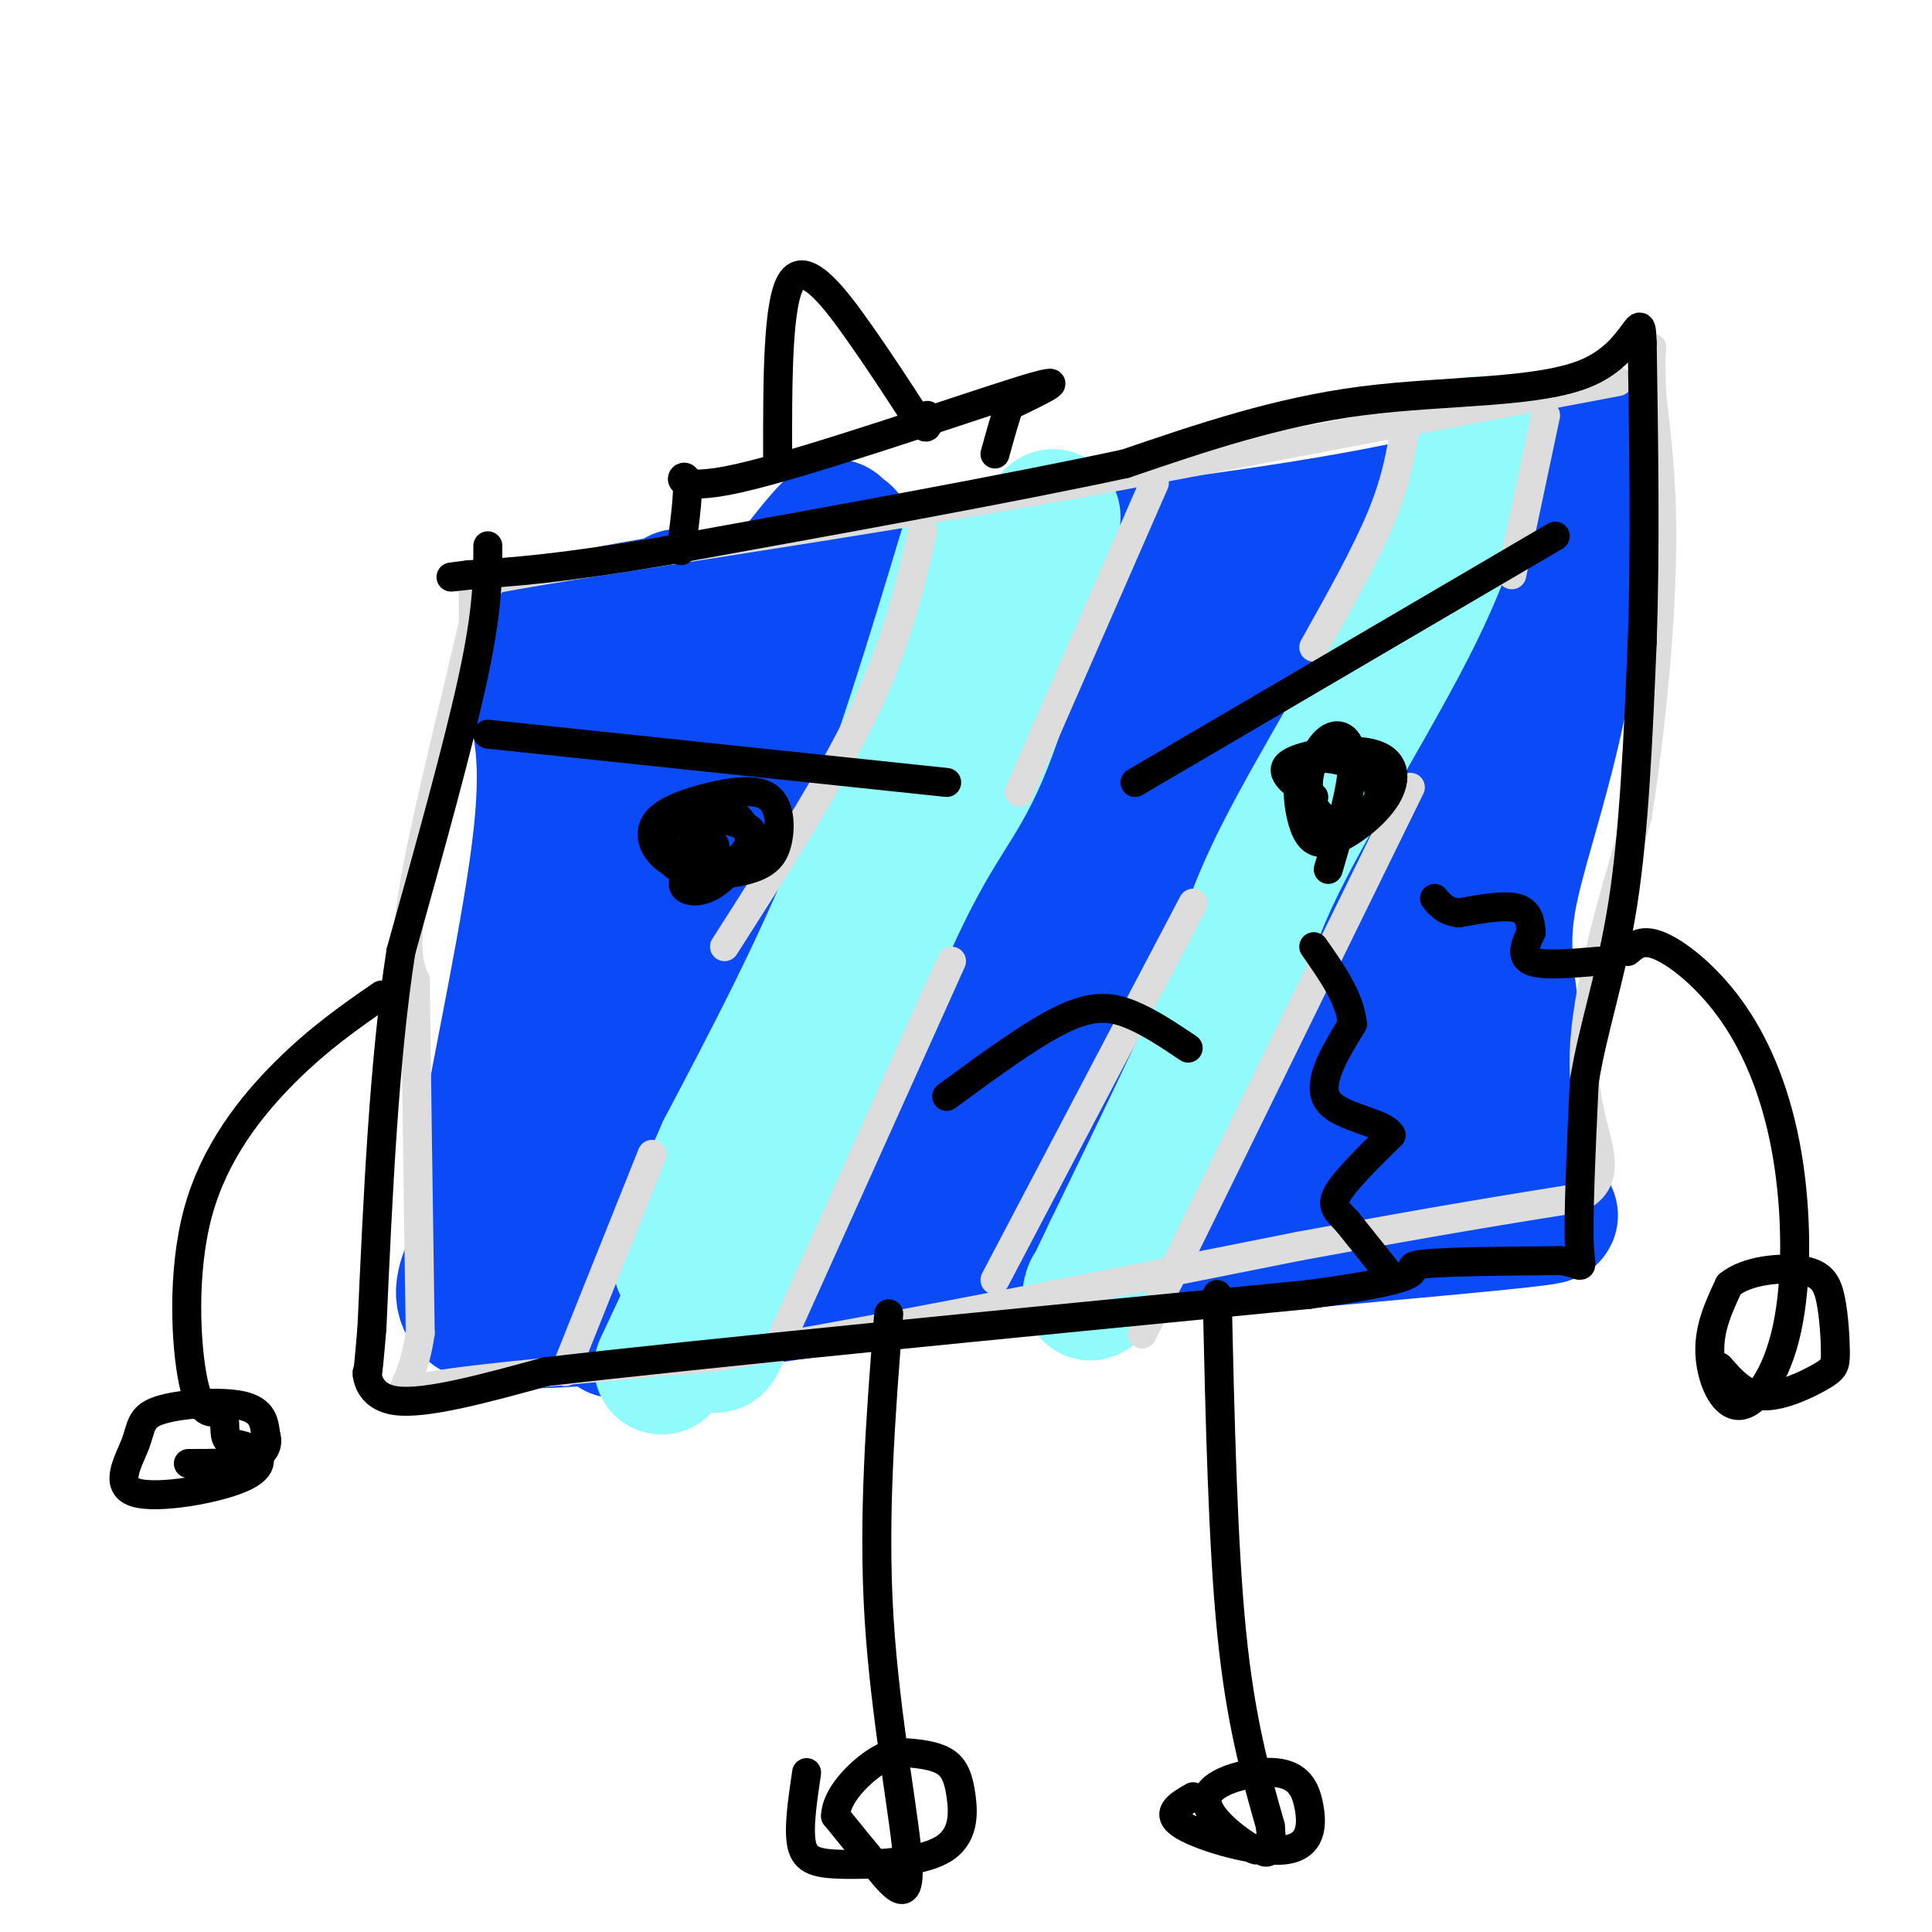
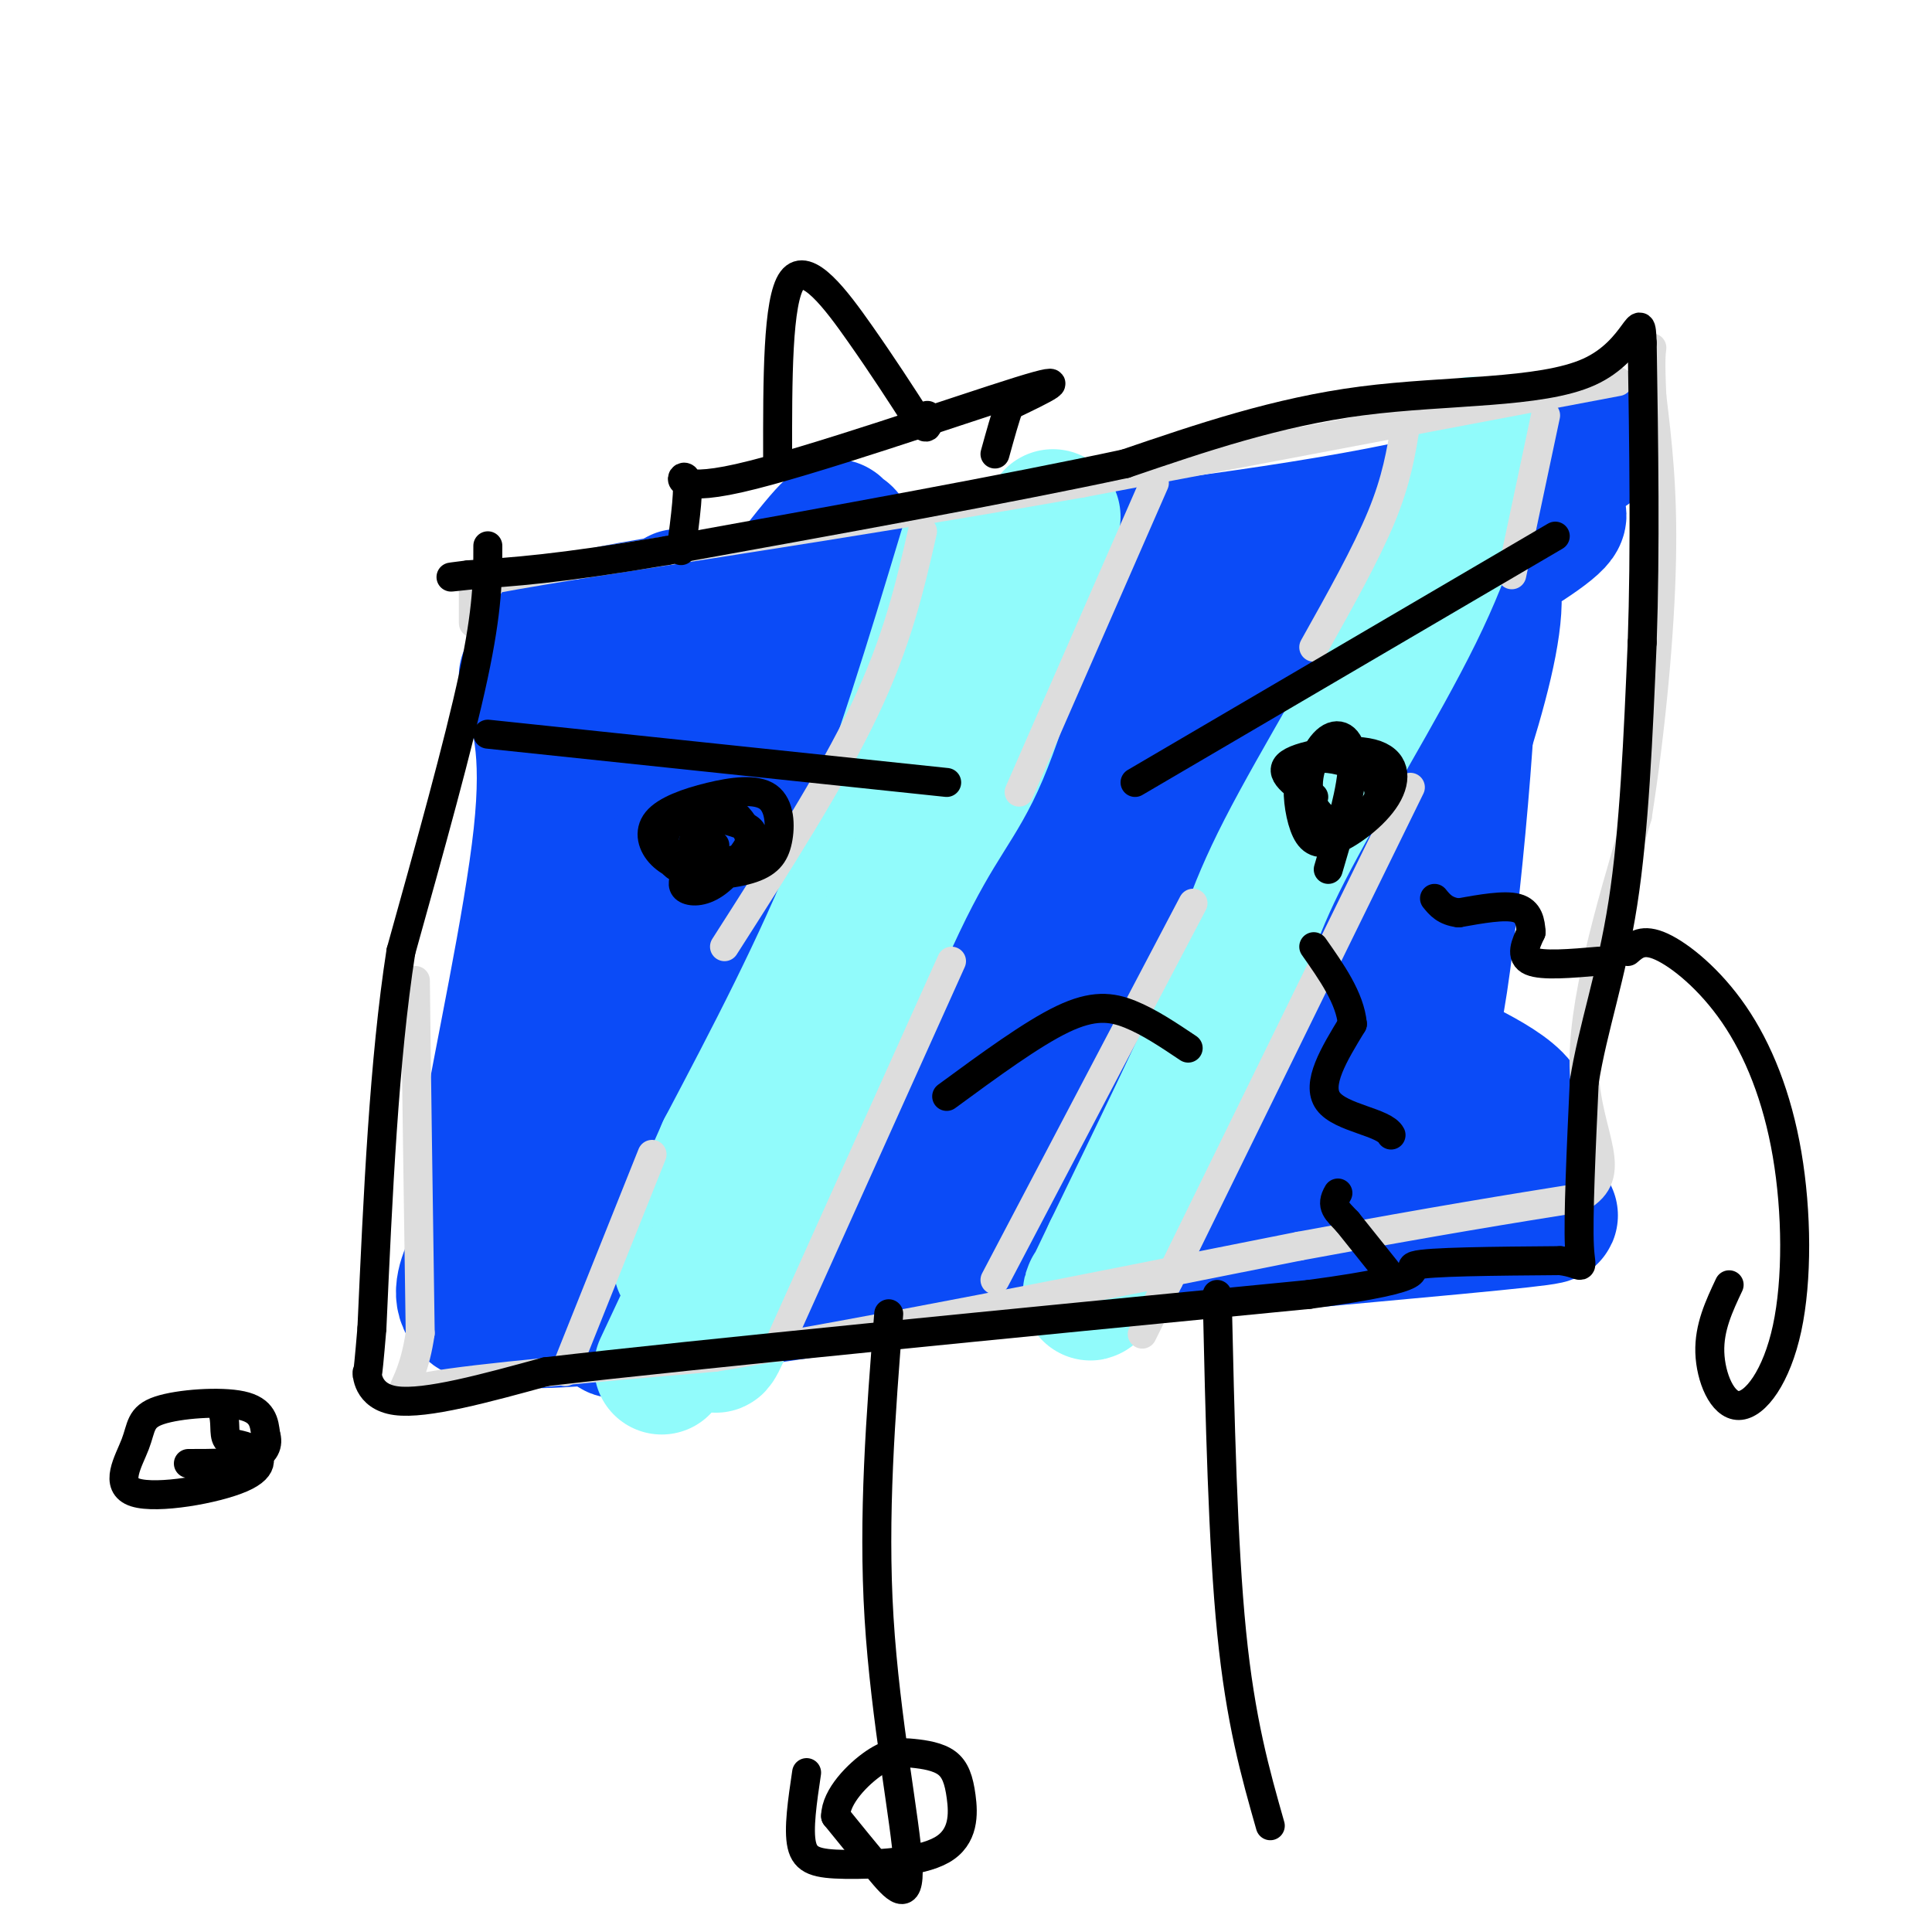
<svg xmlns="http://www.w3.org/2000/svg" viewBox="0 0 400 400" version="1.1">
  <g fill="none" stroke="#0B4BF7" stroke-width="28" stroke-linecap="round" stroke-linejoin="round">
    <path d="M109,140c2.489,7.356 4.978,14.711 3,33c-1.978,18.289 -8.422,47.511 -11,63c-2.578,15.489 -1.289,17.244 0,19" />
    <path d="M101,255c-3.022,7.311 -10.578,16.089 2,18c12.578,1.911 45.289,-3.044 78,-8" />
    <path d="M181,265c38.143,-3.595 94.500,-8.583 120,-11c25.500,-2.417 20.143,-2.262 18,-3c-2.143,-0.738 -1.071,-2.369 0,-4" />
-     <path d="M319,247c-1.219,-7.821 -4.265,-25.375 -6,-37c-1.735,-11.625 -2.159,-17.322 0,-27c2.159,-9.678 6.903,-23.337 10,-39c3.097,-15.663 4.549,-33.332 6,-51" />
    <path d="M329,93c1.107,-7.107 0.875,0.625 -17,7c-17.875,6.375 -53.393,11.393 -83,15c-29.607,3.607 -53.304,5.804 -77,8" />
    <path d="M152,123c-18.667,2.333 -26.833,4.167 -35,6" />
    <path d="M117,129c-4.097,1.866 3.159,3.532 7,16c3.841,12.468 4.265,35.738 4,40c-0.265,4.262 -1.220,-10.485 1,-25c2.220,-14.515 7.616,-28.798 10,-34c2.384,-5.202 1.757,-1.324 2,3c0.243,4.324 1.355,9.092 0,18c-1.355,8.908 -5.178,21.954 -9,35" />
    <path d="M132,182c-1.575,6.419 -1.013,4.967 -1,3c0.013,-1.967 -0.525,-4.448 0,-9c0.525,-4.552 2.112,-11.175 10,-24c7.888,-12.825 22.077,-31.852 28,-39c5.923,-7.148 3.580,-2.417 4,-2c0.420,0.417 3.603,-3.481 2,6c-1.603,9.481 -7.994,32.342 -14,45c-6.006,12.658 -11.629,15.114 -17,18c-5.371,2.886 -10.492,6.201 -12,5c-1.508,-1.201 0.596,-6.920 3,-11c2.404,-4.080 5.109,-6.522 15,-14c9.891,-7.478 26.969,-19.994 39,-27c12.031,-7.006 19.016,-8.503 26,-10" />
    <path d="M215,123c3.453,0.714 -0.916,7.500 -18,20c-17.084,12.500 -46.885,30.716 -56,35c-9.115,4.284 2.456,-5.364 26,-18c23.544,-12.636 59.061,-28.262 83,-37c23.939,-8.738 36.298,-10.590 45,-12c8.702,-1.410 13.745,-2.378 9,2c-4.745,4.378 -19.277,14.102 -51,27c-31.723,12.898 -80.635,28.971 -90,30c-9.365,1.029 20.818,-12.985 51,-27" />
    <path d="M214,143c18.810,-8.702 40.336,-16.956 64,-25c23.664,-8.044 49.467,-15.878 44,-10c-5.467,5.878 -42.203,25.467 -47,25c-4.797,-0.467 22.344,-20.991 31,-17c8.656,3.991 -1.172,32.495 -11,61" />
    <path d="M295,177c-1.828,21.962 -0.899,46.365 2,33c2.899,-13.365 7.767,-64.500 7,-76c-0.767,-11.500 -7.168,16.635 -9,43c-1.832,26.365 0.905,50.962 2,58c1.095,7.038 0.547,-3.481 0,-14" />
    <path d="M297,221c0.178,-2.760 0.622,-2.660 0,-3c-0.622,-0.340 -2.310,-1.118 4,2c6.310,3.118 20.619,10.134 11,14c-9.619,3.866 -43.166,4.583 -73,10c-29.834,5.417 -55.955,15.535 -43,10c12.955,-5.535 64.987,-26.724 80,-33c15.013,-6.276 -6.994,2.362 -29,11" />
    <path d="M247,232c-25.301,9.671 -74.053,28.348 -98,37c-23.947,8.652 -23.089,7.277 -21,4c2.089,-3.277 5.411,-8.458 20,-15c14.589,-6.542 40.447,-14.444 43,-14c2.553,0.444 -18.197,9.235 -33,12c-14.803,2.765 -23.658,-0.496 -28,-1c-4.342,-0.504 -4.171,1.748 -4,4" />
    <path d="M126,259c-0.905,0.644 -1.168,0.255 -2,2c-0.832,1.745 -2.233,5.625 -1,-4c1.233,-9.625 5.100,-32.756 10,-52c4.900,-19.244 10.833,-34.602 9,-24c-1.833,10.602 -11.432,47.164 -15,64c-3.568,16.836 -1.105,13.948 0,16c1.105,2.052 0.853,9.045 5,-4c4.147,-13.045 12.693,-46.127 18,-62c5.307,-15.873 7.373,-14.535 11,-16c3.627,-1.465 8.813,-5.732 14,-10" />
    <path d="M175,169c1.883,1.263 -0.409,9.422 -2,15c-1.591,5.578 -2.481,8.576 -13,25c-10.519,16.424 -30.668,46.273 -27,38c3.668,-8.273 31.152,-54.668 46,-76c14.848,-21.332 17.061,-17.600 18,-15c0.939,2.600 0.605,4.067 0,8c-0.605,3.933 -1.482,10.333 -15,30c-13.518,19.667 -39.678,52.603 -40,56c-0.322,3.397 25.194,-22.744 43,-44c17.806,-21.256 27.903,-37.628 38,-54" />
    <path d="M223,152c-2.838,6.919 -28.933,51.216 -42,76c-13.067,24.784 -13.108,30.055 -6,19c7.108,-11.055 21.363,-38.438 39,-63c17.637,-24.563 38.655,-46.305 46,-50c7.345,-3.695 1.016,10.659 -14,36c-15.016,25.341 -38.719,61.669 -43,69c-4.281,7.331 10.859,-14.334 26,-36" />
    <path d="M229,203c22.324,-29.902 65.134,-86.656 66,-79c0.866,7.656 -40.211,79.722 -55,102c-14.789,22.278 -3.289,-5.233 16,-33c19.289,-27.767 46.368,-55.791 48,-52c1.632,3.791 -22.184,39.395 -46,75" />
    <path d="M258,216c-2.657,4.558 13.701,-21.546 23,-34c9.299,-12.454 11.540,-11.258 13,-10c1.460,1.258 2.140,2.578 -4,13c-6.140,10.422 -19.098,29.947 -22,36c-2.902,6.053 4.253,-1.367 8,-7c3.747,-5.633 4.086,-9.478 3,-11c-1.086,-1.522 -3.596,-0.721 -6,2c-2.404,2.721 -4.702,7.360 -7,12" />
  </g>
  <g fill="none" stroke="#91FBFB" stroke-width="28" stroke-linecap="round" stroke-linejoin="round">
    <path d="M200,114c-6.833,22.667 -13.667,45.333 -22,66c-8.333,20.667 -18.167,39.333 -28,58" />
    <path d="M150,238c-6.167,13.667 -7.583,18.833 -9,24" />
    <path d="M218,107c-5.178,19.044 -10.356,38.089 -15,49c-4.644,10.911 -8.756,13.689 -17,31c-8.244,17.311 -20.622,49.156 -33,81" />
    <path d="M153,268c-6.167,14.667 -5.083,10.833 -4,7" />
    <path d="M152,251c0.000,0.000 -15.000,32.000 -15,32" />
    <path d="M305,92c-2.311,10.000 -4.622,20.000 -12,35c-7.378,15.000 -19.822,35.000 -27,49c-7.178,14.000 -9.089,22.000 -11,30" />
    <path d="M255,206c-6.000,13.833 -15.500,33.417 -25,53" />
    <path d="M230,259c-4.833,10.167 -4.417,9.083 -4,8" />
  </g>
  <g fill="none" stroke="#DDDDDD" stroke-width="6" stroke-linecap="round" stroke-linejoin="round">
    <path d="M335,79c0.000,0.000 -111.000,21.000 -111,21" />
    <path d="M224,100c-36.000,6.333 -70.500,11.667 -105,17" />
    <path d="M119,117c-21.000,3.444 -21.000,3.556 -21,5c0.000,1.444 0.000,4.222 0,7" />
-     <path d="M98,129c-2.667,11.933 -9.333,38.267 -12,53c-2.667,14.733 -1.333,17.867 0,21" />
    <path d="M86,203c0.167,15.667 0.583,44.333 1,73" />
    <path d="M87,276c-2.022,14.067 -7.578,12.733 2,11c9.578,-1.733 34.289,-3.867 59,-6" />
    <path d="M148,281c30.000,-4.833 75.500,-13.917 121,-23" />
    <path d="M269,258c29.833,-5.500 43.917,-7.750 58,-10" />
    <path d="M327,248c8.756,-4.978 1.644,-12.422 1,-26c-0.644,-13.578 5.178,-33.289 11,-53" />
    <path d="M339,169c2.911,-18.511 4.689,-38.289 5,-53c0.311,-14.711 -0.844,-24.356 -2,-34" />
    <path d="M342,82c-0.333,-7.333 -0.167,-8.667 0,-10" />
    <path d="M320,86c0.000,0.000 -7.000,33.000 -7,33" />
    <path d="M292,163c0.000,0.000 -50.000,102.000 -50,102" />
    <path d="M242,265c-8.667,17.667 -5.333,10.833 -2,4" />
    <path d="M291,88c-0.917,5.667 -1.833,11.333 -5,19c-3.167,7.667 -8.583,17.333 -14,27" />
    <path d="M247,187c0.000,0.000 -41.000,78.000 -41,78" />
    <path d="M239,100c0.000,0.000 -28.000,64.000 -28,64" />
    <path d="M197,199c0.000,0.000 -36.000,80.000 -36,80" />
    <path d="M191,110c-2.583,11.333 -5.167,22.667 -12,37c-6.833,14.333 -17.917,31.667 -29,49" />
    <path d="M135,239c0.000,0.000 -18.000,45.000 -18,45" />
  </g>
  <g fill="none" stroke="#000000" stroke-width="6" stroke-linecap="round" stroke-linejoin="round">
    <path d="M101,113c0.000,6.500 0.000,13.000 -3,27c-3.000,14.000 -9.000,35.500 -15,57" />
    <path d="M83,197c-3.500,22.500 -4.750,50.250 -6,78" />
    <path d="M77,275c-1.143,13.679 -1.000,8.875 -1,9c0.000,0.125 -0.143,5.179 6,6c6.143,0.821 18.571,-2.589 31,-6" />
    <path d="M113,284c31.500,-3.667 94.750,-9.833 158,-16" />
    <path d="M271,268c28.133,-3.778 19.467,-5.222 22,-6c2.533,-0.778 16.267,-0.889 30,-1" />
    <path d="M323,261c5.511,0.689 4.289,2.911 4,-3c-0.289,-5.911 0.356,-19.956 1,-34" />
    <path d="M328,224c1.756,-11.111 5.644,-21.889 8,-37c2.356,-15.111 3.178,-34.556 4,-54" />
    <path d="M340,133c0.667,-19.333 0.333,-40.667 0,-62" />
    <path d="M340,71c-0.274,-8.440 -0.958,1.458 -11,6c-10.042,4.542 -29.440,3.726 -47,6c-17.560,2.274 -33.280,7.637 -49,13" />
    <path d="M233,96c-24.000,5.167 -59.500,11.583 -95,18" />
    <path d="M138,114c-22.667,3.833 -31.833,4.417 -41,5" />
    <path d="M97,119c-6.667,0.833 -2.833,0.417 1,0" />
    <path d="M235,162c0.000,0.000 87.000,-51.000 87,-51" />
    <path d="M196,162c0.000,0.000 -95.000,-10.000 -95,-10" />
    <path d="M145,181c-3.026,-1.033 -6.052,-2.066 -8,-4c-1.948,-1.934 -2.819,-4.768 -1,-7c1.819,-2.232 6.327,-3.863 11,-5c4.673,-1.137 9.510,-1.782 12,0c2.490,1.782 2.633,5.989 2,9c-0.633,3.011 -2.040,4.826 -6,6c-3.960,1.174 -10.471,1.705 -14,0c-3.529,-1.705 -4.076,-5.648 -3,-8c1.076,-2.352 3.776,-3.115 7,-3c3.224,0.115 6.972,1.108 9,2c2.028,0.892 2.338,1.682 1,4c-1.338,2.318 -4.322,6.162 -7,8c-2.678,1.838 -5.051,1.668 -6,1c-0.949,-0.668 -0.475,-1.834 0,-3" />
    <path d="M142,181c0.727,-4.139 2.545,-12.986 6,-14c3.455,-1.014 8.545,5.804 7,9c-1.545,3.196 -9.727,2.770 -12,2c-2.273,-0.770 1.364,-1.885 5,-3" />
    <path d="M272,165c-3.870,-2.534 -7.740,-5.067 -5,-7c2.740,-1.933 12.090,-3.265 17,-2c4.910,1.265 5.379,5.128 3,9c-2.379,3.872 -7.605,7.751 -11,9c-3.395,1.249 -4.957,-0.134 -6,-3c-1.043,-2.866 -1.567,-7.215 -1,-10c0.567,-2.785 2.224,-4.004 5,-4c2.776,0.004 6.670,1.232 9,3c2.330,1.768 3.094,4.077 2,6c-1.094,1.923 -4.047,3.462 -7,5" />
    <path d="M278,171c-2.815,-0.136 -6.352,-2.974 -7,-7c-0.648,-4.026 1.595,-9.238 4,-11c2.405,-1.762 4.973,-0.075 5,5c0.027,5.075 -2.486,13.537 -5,22" />
    <path d="M287,263c0.000,0.000 -8.000,-10.000 -8,-10" />
-     <path d="M279,253c-2.178,-2.356 -3.622,-3.244 -2,-6c1.622,-2.756 6.311,-7.378 11,-12" />
+     <path d="M279,253c-2.178,-2.356 -3.622,-3.244 -2,-6" />
    <path d="M288,235c-1.400,-2.711 -10.400,-3.489 -13,-7c-2.600,-3.511 1.200,-9.756 5,-16" />
    <path d="M280,212c-0.500,-5.333 -4.250,-10.667 -8,-16" />
    <path d="M331,199c-5.833,0.500 -11.667,1.000 -14,0c-2.333,-1.000 -1.167,-3.500 0,-6" />
    <path d="M317,193c-0.133,-2.089 -0.467,-4.311 -3,-5c-2.533,-0.689 -7.267,0.156 -12,1" />
    <path d="M302,189c-2.833,-0.333 -3.917,-1.667 -5,-3" />
    <path d="M196,227c8.844,-6.489 17.689,-12.978 24,-16c6.311,-3.022 10.089,-2.578 14,-1c3.911,1.578 7.956,4.289 12,7" />
-     <path d="M79,206c-6.482,4.488 -12.964,8.976 -20,16c-7.036,7.024 -14.625,16.583 -18,29c-3.375,12.417 -2.536,27.690 -1,35c1.536,7.310 3.768,6.655 6,6" />
    <path d="M46,292c0.914,2.241 0.200,4.842 1,6c0.800,1.158 3.114,0.872 5,2c1.886,1.128 3.346,3.671 -2,6c-5.346,2.329 -17.496,4.445 -22,3c-4.504,-1.445 -1.362,-6.449 0,-10c1.362,-3.551 0.944,-5.648 5,-7c4.056,-1.352 12.588,-1.958 17,-1c4.412,0.958 4.706,3.479 5,6" />
    <path d="M55,297c0.689,2.000 -0.089,4.000 -3,5c-2.911,1.000 -7.956,1.000 -13,1" />
    <path d="M337,197c1.576,-1.381 3.151,-2.763 7,-1c3.849,1.763 9.970,6.669 15,14c5.030,7.331 8.969,17.086 11,29c2.031,11.914 2.153,25.987 0,36c-2.153,10.013 -6.580,15.965 -10,16c-3.420,0.035 -5.834,-5.847 -6,-11c-0.166,-5.153 1.917,-9.576 4,-14" />
-     <path d="M358,266c3.670,-3.046 10.844,-3.662 15,-3c4.156,0.662 5.293,2.603 6,6c0.707,3.397 0.983,8.251 1,11c0.017,2.749 -0.226,3.394 -3,5c-2.774,1.606 -8.078,4.173 -12,4c-3.922,-0.173 -6.461,-3.087 -9,-6" />
    <path d="M252,268c0.583,25.833 1.167,51.667 3,70c1.833,18.333 4.917,29.167 8,40" />
-     <path d="M263,378c0.784,7.245 -1.258,5.359 -2,5c-0.742,-0.359 -0.186,0.810 -3,-1c-2.814,-1.810 -8.997,-6.597 -8,-10c0.997,-3.403 9.176,-5.420 14,-5c4.824,0.420 6.293,3.278 7,7c0.707,3.722 0.652,8.310 -5,9c-5.652,0.690 -16.901,-2.517 -21,-5c-4.099,-2.483 -1.050,-4.241 2,-6" />
    <path d="M184,272c-1.649,20.952 -3.298,41.905 -2,63c1.298,21.095 5.542,42.333 6,51c0.458,8.667 -2.869,4.762 -6,1c-3.131,-3.762 -6.065,-7.381 -9,-11" />
    <path d="M173,376c0.036,-4.058 4.625,-8.703 8,-11c3.375,-2.297 5.535,-2.247 8,-2c2.465,0.247 5.233,0.689 7,2c1.767,1.311 2.531,3.489 3,7c0.469,3.511 0.641,8.353 -4,11c-4.641,2.647 -14.096,3.097 -20,3c-5.904,-0.097 -8.258,-0.742 -9,-4c-0.742,-3.258 0.129,-9.129 1,-15" />
    <path d="M141,114c0.917,-6.893 1.833,-13.786 1,-15c-0.833,-1.214 -3.417,3.250 11,0c14.417,-3.250 45.833,-14.214 58,-18c12.167,-3.786 5.083,-0.393 -2,3" />
    <path d="M209,84c-0.833,2.167 -1.917,6.083 -3,10" />
    <path d="M161,95c-0.022,-16.444 -0.044,-32.889 3,-37c3.044,-4.111 9.156,4.111 14,11c4.844,6.889 8.422,12.444 12,18" />
    <path d="M190,87c2.333,2.833 2.167,0.917 2,-1" />
  </g>
</svg>